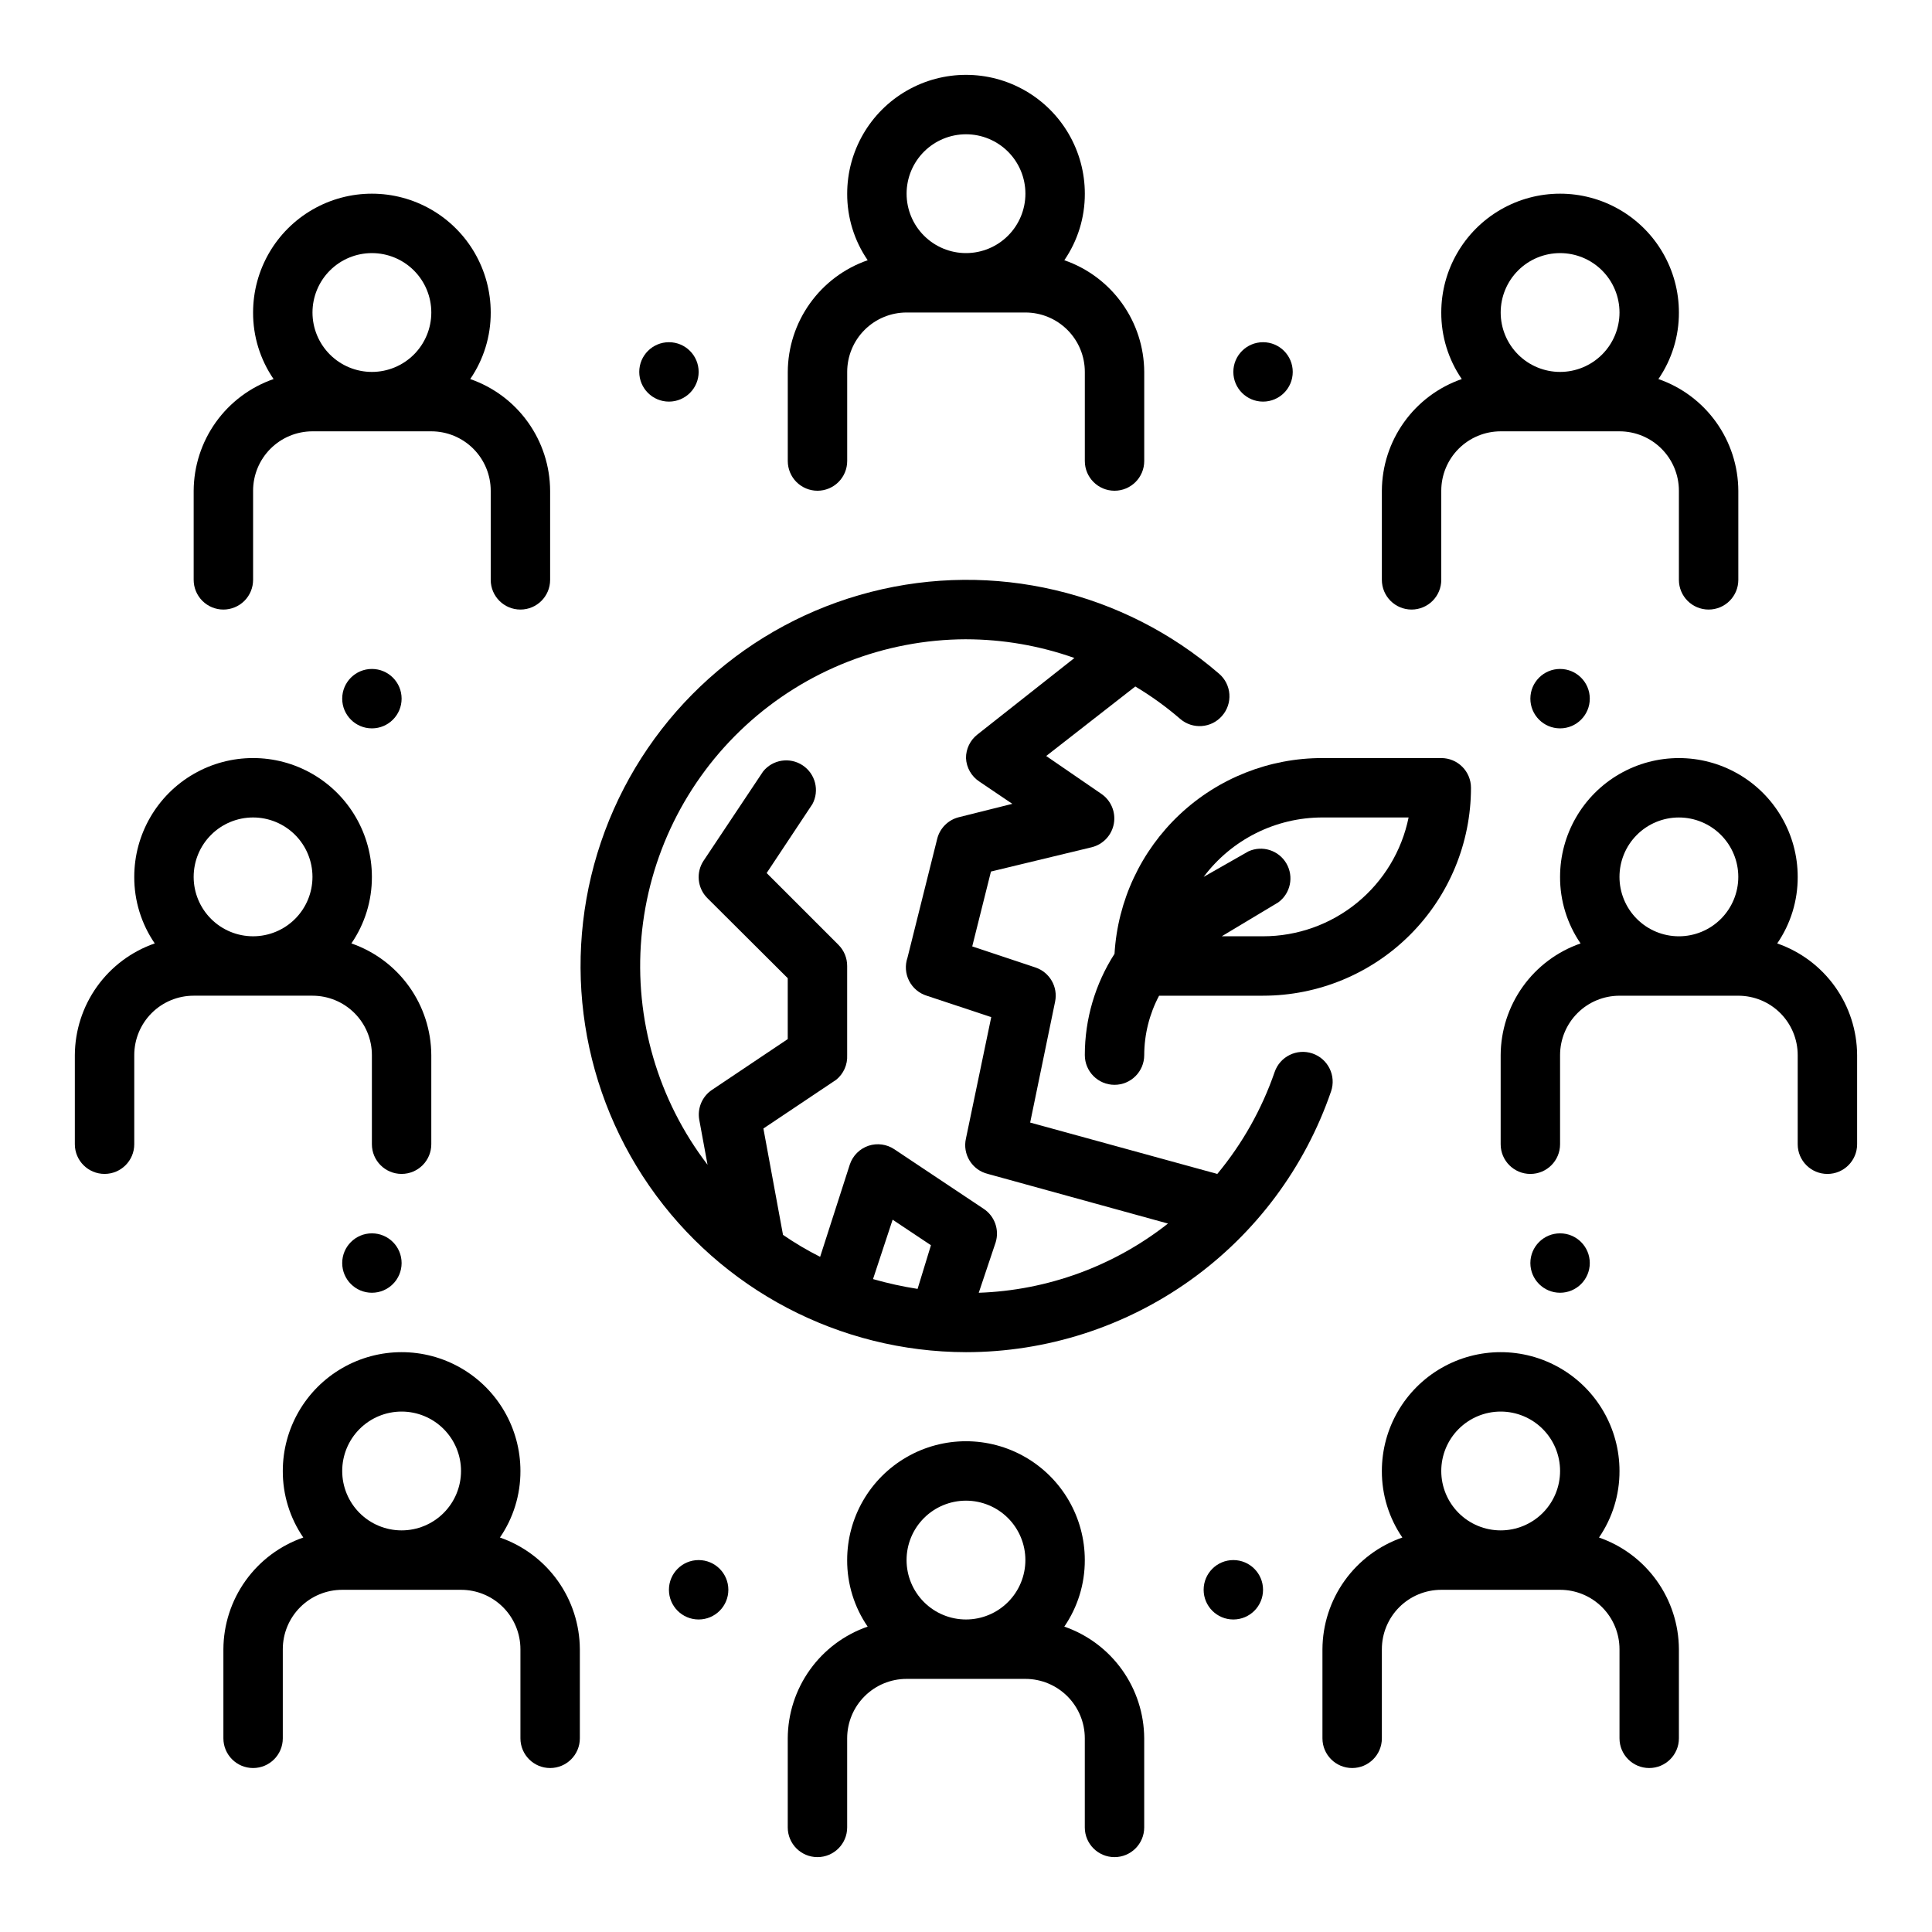
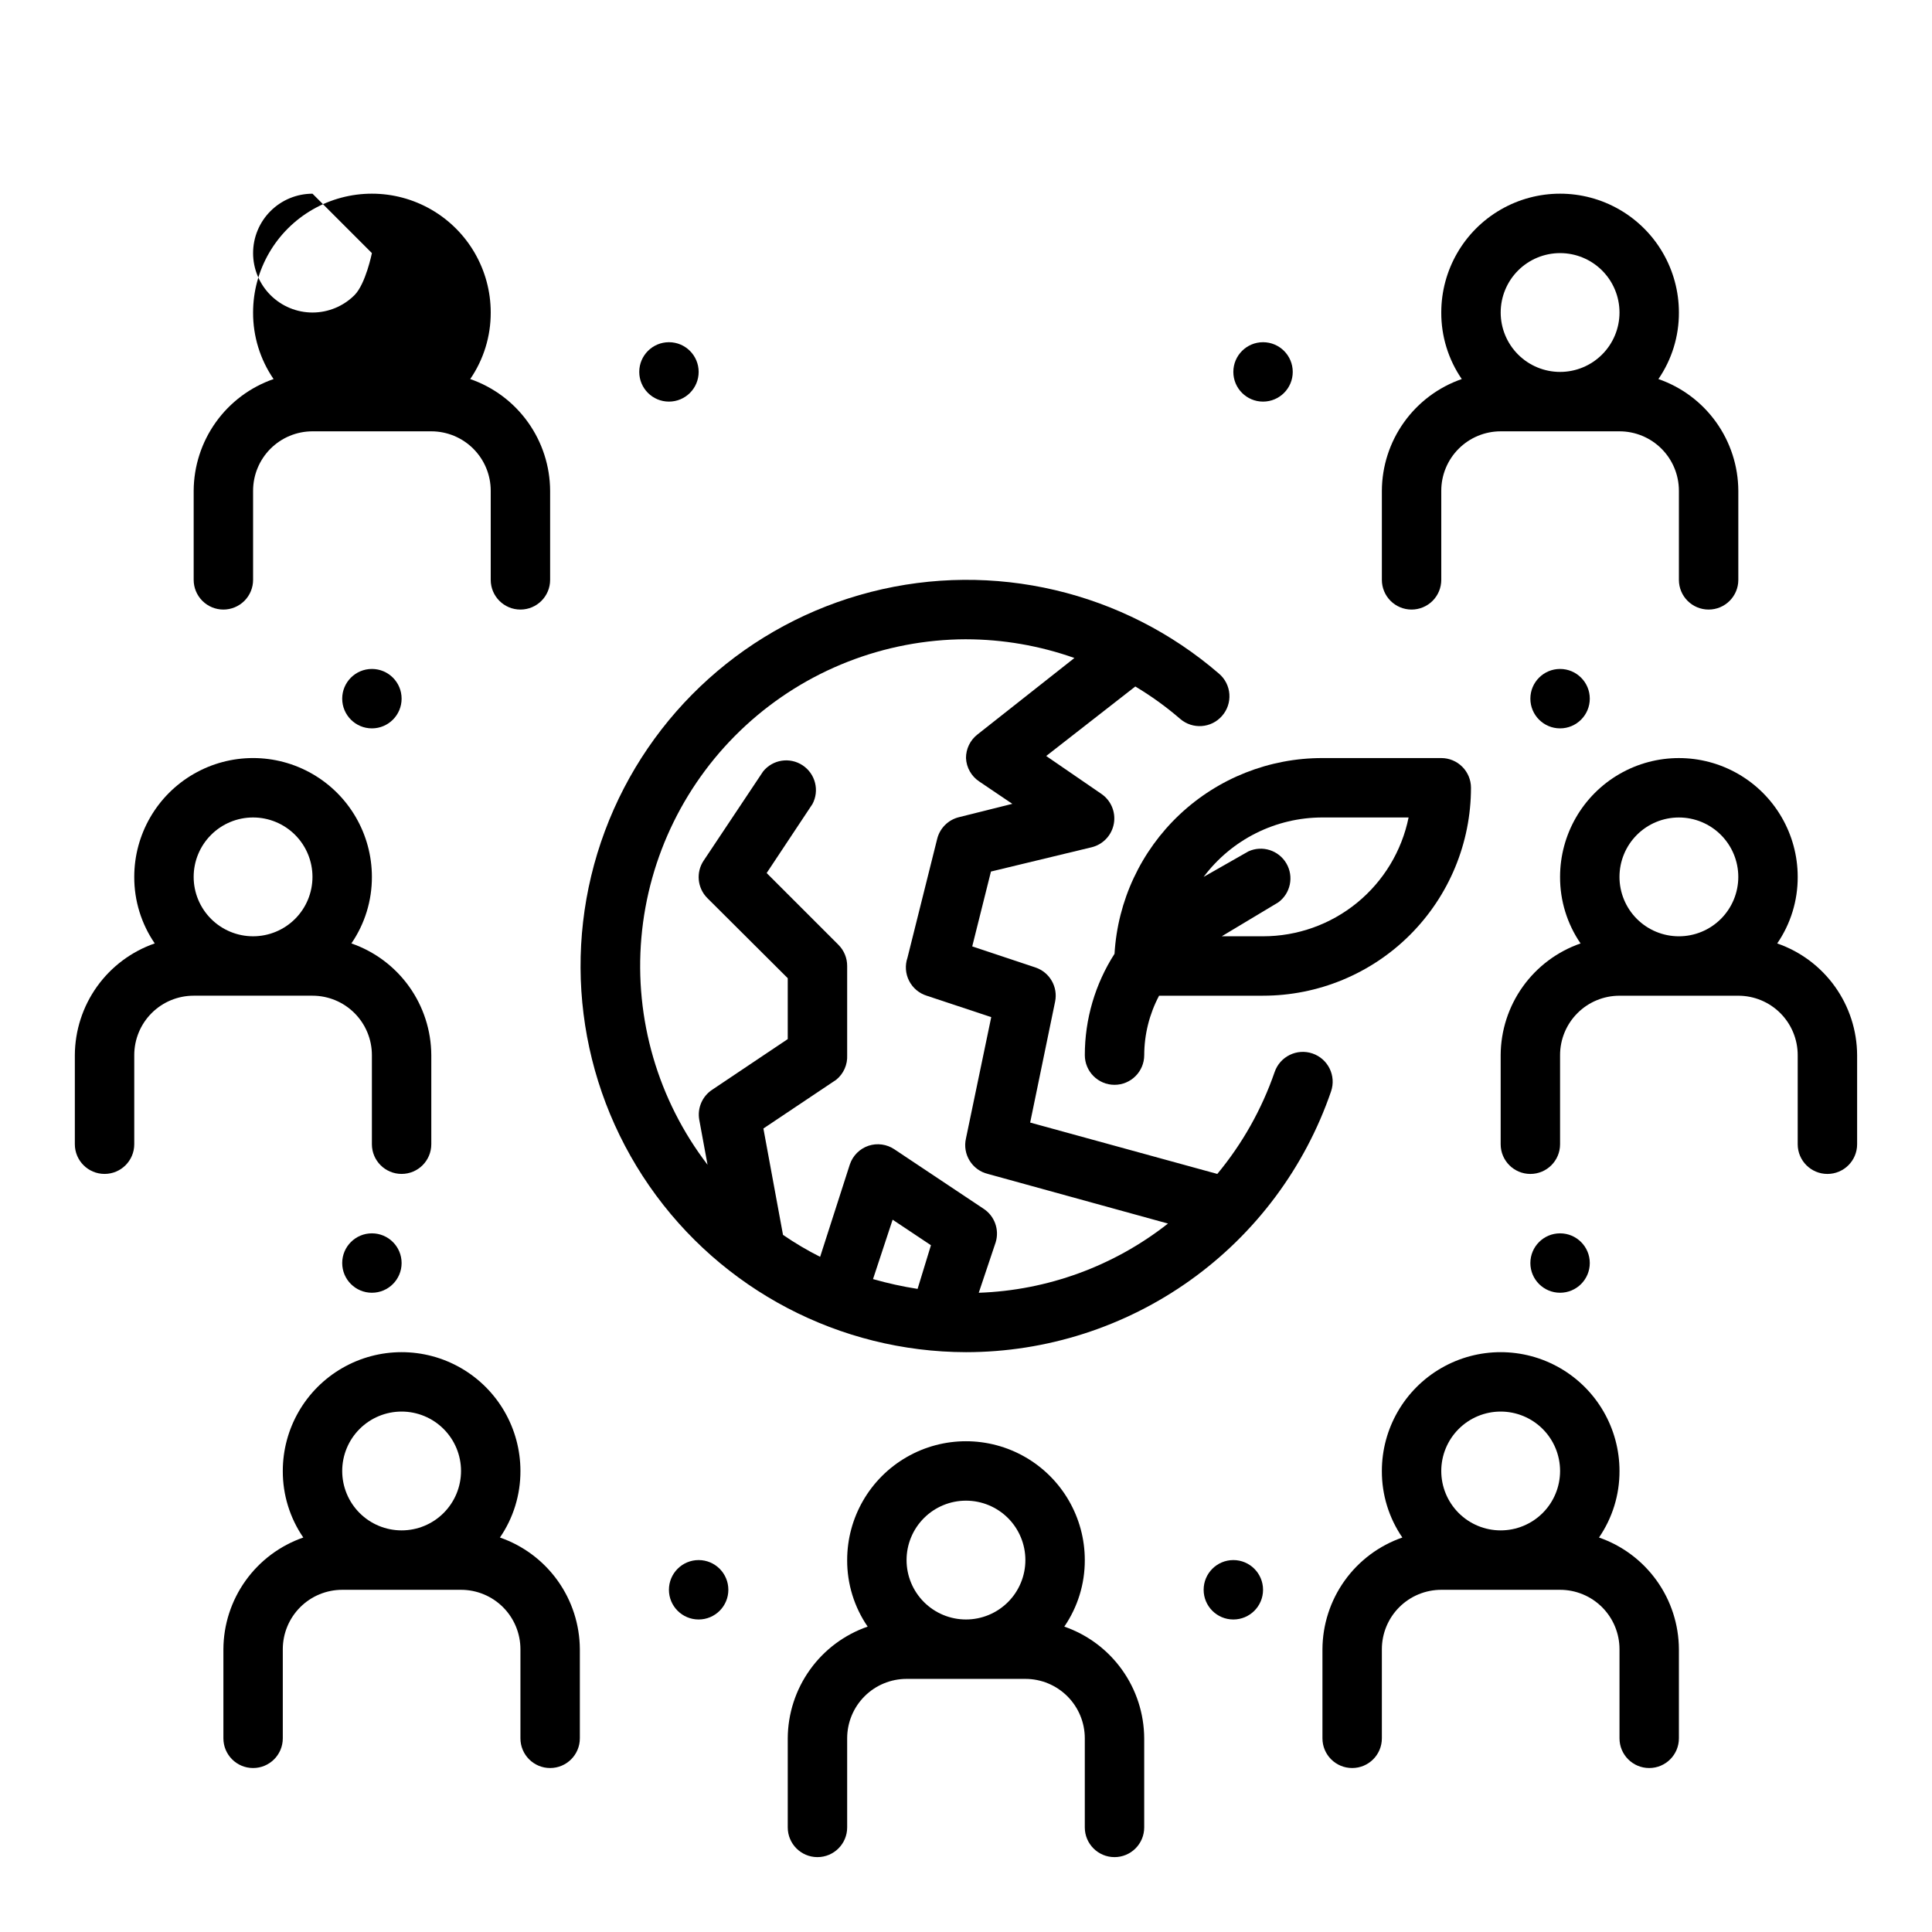
<svg xmlns="http://www.w3.org/2000/svg" fill="#000000" width="800px" height="800px" version="1.1" viewBox="144 144 512 512">
  <g>
    <path d="m400 502.34c21.312-0.012 42.094-6.676 59.441-19.066 17.344-12.391 30.387-29.891 37.305-50.051 1.414-4.129-0.789-8.625-4.922-10.039-4.129-1.41-8.621 0.793-10.035 4.922-3.398 9.84-8.547 18.988-15.191 27l-49.594-13.617 6.609-32.039c0.805-3.898-1.422-7.781-5.195-9.055l-16.766-5.59 4.961-19.836 26.762-6.453c3.012-0.766 5.289-3.234 5.816-6.293 0.527-3.062-0.793-6.148-3.375-7.879l-14.562-9.996 23.617-18.422h-0.004c4.207 2.512 8.184 5.383 11.887 8.582 3.285 2.844 8.254 2.492 11.102-0.789 1.391-1.578 2.09-3.652 1.941-5.754-0.145-2.098-1.129-4.055-2.731-5.422-25.355-21.895-59.82-29.988-92.27-21.676-32.453 8.312-58.781 31.98-70.488 63.367-11.707 31.387-7.312 66.516 11.766 94.051s50.426 43.992 83.926 44.055zm-12.832-16.766v-0.004c-3.988-0.621-7.93-1.488-11.809-2.598l5.195-15.742 10.156 6.769zm12.832-172.16c9.789 0.016 19.504 1.695 28.73 4.961l-25.742 20.309c-1.898 1.5-3.004 3.797-2.988 6.219 0.113 2.519 1.43 4.832 3.539 6.219l8.738 5.902-14.168 3.543c-2.832 0.703-5.043 2.914-5.746 5.746l-7.871 31.488c-0.691 2.016-0.539 4.223 0.426 6.121 0.965 1.898 2.656 3.328 4.691 3.957l17.082 5.668-6.691 32.117c-0.988 4.215 1.613 8.434 5.824 9.445l47.703 13.145v0.004c-14.344 11.281-31.906 17.703-50.145 18.34l4.488-13.383c1.023-3.352-0.293-6.981-3.227-8.895l-23.617-15.742c-2.016-1.355-4.543-1.703-6.848-0.945-2.34 0.785-4.176 2.621-4.961 4.957l-7.871 24.48v0.004c-3.41-1.715-6.699-3.66-9.84-5.824l-5.195-28.184 19.285-12.91c1.961-1.586 3.043-4.016 2.914-6.535v-23.613c0.012-2.094-0.812-4.106-2.285-5.59l-19.051-19.051 12.121-18.262h0.004c1.922-3.582 0.801-8.039-2.59-10.285-3.387-2.246-7.93-1.543-10.477 1.625l-15.742 23.617h-0.004c-2.082 3.109-1.688 7.258 0.945 9.918l21.332 21.254v16.137l-20.074 13.461c-2.582 1.727-3.906 4.812-3.383 7.871l2.203 11.965v0.004c-13.152-17.168-19.402-38.629-17.531-60.172 1.875-21.543 11.742-41.602 27.66-56.238 15.918-14.637 36.734-22.785 58.359-22.848z" />
-     <path d="m360.64 274.05c2.09 0 4.09-0.832 5.566-2.305 1.477-1.477 2.309-3.481 2.309-5.566v-23.617c0-4.176 1.656-8.18 4.609-11.133s6.957-4.613 11.133-4.613h31.488c4.176 0 8.18 1.66 11.133 4.613s4.613 6.957 4.613 11.133v23.617c0 4.348 3.523 7.871 7.871 7.871s7.871-3.523 7.871-7.871v-23.617c-0.031-6.519-2.086-12.867-5.879-18.168-3.793-5.305-9.137-9.297-15.297-11.43 3.562-5.191 5.457-11.34 5.434-17.637 0-11.246-6.004-21.645-15.746-27.27-9.742-5.625-21.746-5.625-31.488 0-9.742 5.625-15.742 16.023-15.742 27.27-0.027 6.297 1.867 12.445 5.43 17.637-6.16 2.133-11.504 6.125-15.297 11.43-3.793 5.301-5.848 11.648-5.879 18.168v23.617c0 2.086 0.832 4.09 2.305 5.566 1.477 1.473 3.481 2.305 5.566 2.305zm39.363-94.465c4.176 0 8.18 1.66 11.133 4.609 2.949 2.953 4.609 6.957 4.609 11.133s-1.66 8.184-4.609 11.133c-2.953 2.953-6.957 4.613-11.133 4.613s-8.18-1.66-11.133-4.613c-2.953-2.949-4.613-6.957-4.613-11.133s1.66-8.18 4.613-11.133c2.953-2.949 6.957-4.609 11.133-4.609z" />
    <path d="m426.05 575.07c3.562-5.191 5.457-11.34 5.434-17.637 0-11.25-6.004-21.645-15.746-27.27-9.742-5.625-21.746-5.625-31.488 0-9.742 5.625-15.742 16.02-15.742 27.27-0.027 6.297 1.867 12.445 5.43 17.637-6.16 2.133-11.504 6.125-15.297 11.43-3.793 5.301-5.848 11.648-5.879 18.168v23.617c0 4.348 3.523 7.871 7.871 7.871 4.348 0 7.875-3.523 7.875-7.871v-23.617c0-4.176 1.656-8.18 4.609-11.133 2.953-2.953 6.957-4.613 11.133-4.613h31.488c4.176 0 8.18 1.66 11.133 4.613 2.953 2.953 4.613 6.957 4.613 11.133v23.617c0 4.348 3.523 7.871 7.871 7.871s7.871-3.523 7.871-7.871v-23.617c-0.031-6.519-2.086-12.867-5.879-18.168-3.793-5.305-9.137-9.297-15.297-11.43zm-26.055-33.379c4.176 0 8.18 1.66 11.133 4.609 2.949 2.953 4.609 6.957 4.609 11.133s-1.66 8.18-4.609 11.133c-2.953 2.953-6.957 4.613-11.133 4.613s-8.18-1.66-11.133-4.613c-2.953-2.953-4.613-6.957-4.613-11.133s1.66-8.18 4.613-11.133c2.953-2.949 6.957-4.609 11.133-4.609z" />
    <path d="m614.98 394.02c3.562-5.188 5.457-11.34 5.43-17.633 0-11.25-6-21.645-15.742-27.27s-21.746-5.625-31.488 0c-9.742 5.625-15.746 16.02-15.746 27.27-0.023 6.293 1.871 12.445 5.434 17.633-6.16 2.137-11.504 6.129-15.297 11.43-3.793 5.301-5.848 11.652-5.879 18.168v23.617c0 4.348 3.523 7.871 7.871 7.871s7.871-3.523 7.871-7.871v-23.617c0-4.176 1.66-8.18 4.613-11.133s6.957-4.609 11.133-4.609h31.488c4.176 0 8.18 1.656 11.133 4.609 2.953 2.953 4.609 6.957 4.609 11.133v23.617c0 4.348 3.527 7.871 7.875 7.871 4.348 0 7.871-3.523 7.871-7.871v-23.617c-0.031-6.516-2.086-12.867-5.879-18.168-3.793-5.301-9.137-9.293-15.297-11.43zm-26.059-33.379c4.176 0 8.18 1.66 11.133 4.613s4.613 6.957 4.613 11.133c0 4.176-1.66 8.18-4.613 11.133s-6.957 4.609-11.133 4.609-8.18-1.656-11.133-4.609-4.609-6.957-4.609-11.133c0-4.176 1.656-8.18 4.609-11.133s6.957-4.613 11.133-4.613z" />
    <path d="m226.81 407.87c4.176 0 8.18 1.656 11.133 4.609 2.953 2.953 4.613 6.957 4.613 11.133v23.617c0 4.348 3.523 7.871 7.871 7.871 4.348 0 7.871-3.523 7.871-7.871v-23.617c-0.031-6.516-2.086-12.867-5.879-18.168-3.793-5.301-9.137-9.293-15.297-11.43 3.562-5.188 5.457-11.34 5.434-17.633 0-11.25-6.004-21.645-15.746-27.27s-21.746-5.625-31.488 0c-9.742 5.625-15.742 16.02-15.742 27.27-0.023 6.293 1.871 12.445 5.43 17.633-6.156 2.137-11.504 6.129-15.297 11.43-3.793 5.301-5.844 11.652-5.879 18.168v23.617c0 4.348 3.527 7.871 7.875 7.871 4.348 0 7.871-3.523 7.871-7.871v-23.617c0-4.176 1.66-8.18 4.609-11.133 2.953-2.953 6.957-4.609 11.133-4.609zm-15.742-47.234c4.176 0 8.18 1.66 11.133 4.613s4.609 6.957 4.609 11.133c0 4.176-1.656 8.18-4.609 11.133s-6.957 4.609-11.133 4.609c-4.176 0-8.18-1.656-11.133-4.609s-4.613-6.957-4.613-11.133c0-4.176 1.66-8.18 4.613-11.133s6.957-4.613 11.133-4.613z" />
    <path d="m518.08 305.54c2.09 0 4.09-0.832 5.566-2.305 1.477-1.477 2.305-3.481 2.305-5.566v-23.617c0-4.176 1.66-8.18 4.613-11.133 2.953-2.953 6.957-4.613 11.133-4.613h31.488c4.176 0 8.18 1.66 11.133 4.613 2.953 2.953 4.609 6.957 4.609 11.133v23.617c0 4.348 3.527 7.871 7.875 7.871 4.348 0 7.871-3.523 7.871-7.871v-23.617c-0.031-6.519-2.086-12.867-5.879-18.168-3.793-5.305-9.137-9.297-15.297-11.43 3.562-5.191 5.457-11.34 5.43-17.637 0-11.25-6-21.645-15.742-27.27-9.742-5.625-21.746-5.625-31.488 0-9.742 5.625-15.746 16.02-15.746 27.27-0.023 6.297 1.871 12.445 5.434 17.637-6.16 2.133-11.504 6.125-15.297 11.43-3.793 5.301-5.848 11.648-5.879 18.168v23.617c0 2.086 0.828 4.09 2.305 5.566 1.477 1.473 3.481 2.305 5.566 2.305zm39.359-94.465c4.176 0 8.18 1.66 11.133 4.609 2.953 2.953 4.613 6.957 4.613 11.133s-1.66 8.18-4.613 11.133c-2.953 2.953-6.957 4.613-11.133 4.613s-8.18-1.66-11.133-4.613c-2.949-2.953-4.609-6.957-4.609-11.133s1.66-8.18 4.609-11.133c2.953-2.949 6.957-4.609 11.133-4.609z" />
    <path d="m276.49 551.46c3.559-5.188 5.453-11.34 5.43-17.633 0-11.25-6-21.645-15.742-27.27-9.742-5.625-21.746-5.625-31.488 0s-15.746 16.02-15.746 27.27c-0.023 6.293 1.871 12.445 5.434 17.633-6.16 2.133-11.504 6.129-15.297 11.43s-5.848 11.648-5.879 18.168v23.617c0 4.348 3.523 7.871 7.871 7.871 4.348 0 7.871-3.523 7.871-7.871v-23.617c0-4.176 1.66-8.18 4.613-11.133 2.953-2.953 6.957-4.609 11.133-4.609h31.488c4.176 0 8.18 1.656 11.133 4.609 2.949 2.953 4.609 6.957 4.609 11.133v23.617c0 4.348 3.523 7.871 7.871 7.871 4.348 0 7.875-3.523 7.875-7.871v-23.617c-0.035-6.519-2.086-12.867-5.879-18.168-3.793-5.301-9.141-9.297-15.297-11.43zm-26.059-33.379c4.176 0 8.18 1.66 11.133 4.613s4.613 6.957 4.613 11.133-1.66 8.18-4.613 11.133-6.957 4.609-11.133 4.609c-4.176 0-8.18-1.656-11.133-4.609s-4.609-6.957-4.609-11.133 1.656-8.18 4.609-11.133 6.957-4.613 11.133-4.613z" />
-     <path d="m203.2 305.54c2.086 0 4.09-0.832 5.566-2.305 1.477-1.477 2.305-3.481 2.305-5.566v-23.617c0-4.176 1.66-8.18 4.609-11.133 2.953-2.953 6.957-4.613 11.133-4.613h31.488c4.176 0 8.18 1.66 11.133 4.613 2.953 2.953 4.613 6.957 4.613 11.133v23.617c0 4.348 3.523 7.871 7.871 7.871 4.348 0 7.871-3.523 7.871-7.871v-23.617c-0.031-6.519-2.086-12.867-5.879-18.168-3.793-5.305-9.137-9.297-15.297-11.43 3.562-5.191 5.457-11.34 5.434-17.637 0-11.25-6.004-21.645-15.746-27.27-9.742-5.625-21.746-5.625-31.488 0s-15.742 16.02-15.742 27.27c-0.027 6.297 1.871 12.445 5.43 17.637-6.156 2.133-11.504 6.125-15.297 11.43-3.793 5.301-5.844 11.648-5.879 18.168v23.617c0 2.086 0.832 4.09 2.309 5.566 1.477 1.473 3.477 2.305 5.566 2.305zm39.359-94.465c4.176 0 8.18 1.66 11.133 4.609 2.953 2.953 4.609 6.957 4.609 11.133s-1.656 8.18-4.609 11.133c-2.953 2.953-6.957 4.613-11.133 4.613-4.176 0-8.18-1.66-11.133-4.613-2.953-2.953-4.613-6.957-4.613-11.133s1.66-8.18 4.613-11.133c2.953-2.949 6.957-4.609 11.133-4.609z" />
+     <path d="m203.2 305.54c2.086 0 4.09-0.832 5.566-2.305 1.477-1.477 2.305-3.481 2.305-5.566v-23.617c0-4.176 1.66-8.18 4.609-11.133 2.953-2.953 6.957-4.613 11.133-4.613h31.488c4.176 0 8.18 1.66 11.133 4.613 2.953 2.953 4.613 6.957 4.613 11.133v23.617c0 4.348 3.523 7.871 7.871 7.871 4.348 0 7.871-3.523 7.871-7.871v-23.617c-0.031-6.519-2.086-12.867-5.879-18.168-3.793-5.305-9.137-9.297-15.297-11.43 3.562-5.191 5.457-11.34 5.434-17.637 0-11.25-6.004-21.645-15.746-27.27-9.742-5.625-21.746-5.625-31.488 0s-15.742 16.02-15.742 27.27c-0.027 6.297 1.871 12.445 5.43 17.637-6.156 2.133-11.504 6.125-15.297 11.43-3.793 5.301-5.844 11.648-5.879 18.168v23.617c0 2.086 0.832 4.09 2.309 5.566 1.477 1.473 3.477 2.305 5.566 2.305zm39.359-94.465s-1.656 8.18-4.609 11.133c-2.953 2.953-6.957 4.613-11.133 4.613-4.176 0-8.18-1.66-11.133-4.613-2.953-2.953-4.613-6.957-4.613-11.133s1.66-8.18 4.613-11.133c2.953-2.949 6.957-4.609 11.133-4.609z" />
    <path d="m567.75 551.46c3.562-5.188 5.457-11.34 5.434-17.633 0-11.25-6.004-21.645-15.746-27.27s-21.746-5.625-31.488 0c-9.742 5.625-15.742 16.02-15.742 27.27-0.023 6.293 1.871 12.445 5.43 17.633-6.156 2.133-11.504 6.129-15.297 11.43-3.793 5.301-5.844 11.648-5.879 18.168v23.617c0 4.348 3.527 7.871 7.875 7.871 4.348 0 7.871-3.523 7.871-7.871v-23.617c0-4.176 1.66-8.18 4.609-11.133 2.953-2.953 6.957-4.609 11.133-4.609h31.488c4.176 0 8.18 1.656 11.133 4.609 2.953 2.953 4.613 6.957 4.613 11.133v23.617c0 4.348 3.523 7.871 7.871 7.871 4.348 0 7.871-3.523 7.871-7.871v-23.617c-0.031-6.519-2.086-12.867-5.879-18.168s-9.137-9.297-15.297-11.43zm-26.055-33.379c4.176 0 8.18 1.66 11.133 4.613s4.609 6.957 4.609 11.133-1.656 8.18-4.609 11.133-6.957 4.609-11.133 4.609c-4.176 0-8.18-1.656-11.133-4.609s-4.613-6.957-4.613-11.133 1.66-8.18 4.613-11.133 6.957-4.613 11.133-4.613z" />
    <path d="m565.31 329.15c0 4.348-3.527 7.875-7.875 7.875s-7.871-3.527-7.871-7.875c0-4.348 3.523-7.871 7.871-7.871s7.875 3.523 7.875 7.871" />
    <path d="m486.59 242.56c0 4.348-3.523 7.871-7.871 7.871s-7.871-3.523-7.871-7.871 3.523-7.871 7.871-7.871 7.871 3.523 7.871 7.871" />
    <path d="m565.31 478.72c0 4.348-3.527 7.871-7.875 7.871s-7.871-3.523-7.871-7.871 3.523-7.871 7.871-7.871 7.875 3.523 7.875 7.871" />
    <path d="m478.72 565.31c0 4.348-3.523 7.871-7.871 7.871s-7.871-3.523-7.871-7.871 3.523-7.875 7.871-7.875 7.871 3.527 7.871 7.875" />
    <path d="m250.43 329.15c0 4.348-3.523 7.875-7.871 7.875s-7.871-3.527-7.871-7.875c0-4.348 3.523-7.871 7.871-7.871s7.871 3.523 7.871 7.871" />
    <path d="m329.15 242.56c0 4.348-3.523 7.871-7.871 7.871s-7.871-3.523-7.871-7.871 3.523-7.871 7.871-7.871 7.871 3.523 7.871 7.871" />
    <path d="m250.43 478.72c0 4.348-3.523 7.871-7.871 7.871s-7.871-3.523-7.871-7.871 3.523-7.871 7.871-7.871 7.871 3.523 7.871 7.871" />
    <path d="m337.02 565.31c0 4.348-3.527 7.871-7.875 7.871-4.348 0-7.871-3.523-7.871-7.871s3.523-7.875 7.871-7.875c4.348 0 7.875 3.527 7.875 7.875" />
    <path d="m439.36 396.77c-5.141 8.012-7.875 17.328-7.871 26.844 0 4.348 3.523 7.875 7.871 7.875s7.871-3.527 7.871-7.875c0.016-5.488 1.367-10.891 3.938-15.742h27.551c14.613 0 28.629-5.805 38.965-16.141 10.332-10.332 16.141-24.348 16.141-38.965 0-2.086-0.832-4.09-2.309-5.566-1.477-1.477-3.477-2.305-5.566-2.305h-31.488c-14.07-0.023-27.617 5.336-37.863 14.98-10.246 9.648-16.414 22.848-17.238 36.895zm55.102-36.133h22.832c-1.816 8.891-6.648 16.883-13.676 22.621-7.027 5.738-15.824 8.871-24.898 8.867h-10.941l14.957-8.973c3.266-2.375 4.203-6.832 2.176-10.324-2.031-3.488-6.371-4.879-10.047-3.215l-11.887 6.769c7.43-9.91 19.098-15.746 31.484-15.746z" />
  </g>
</svg>